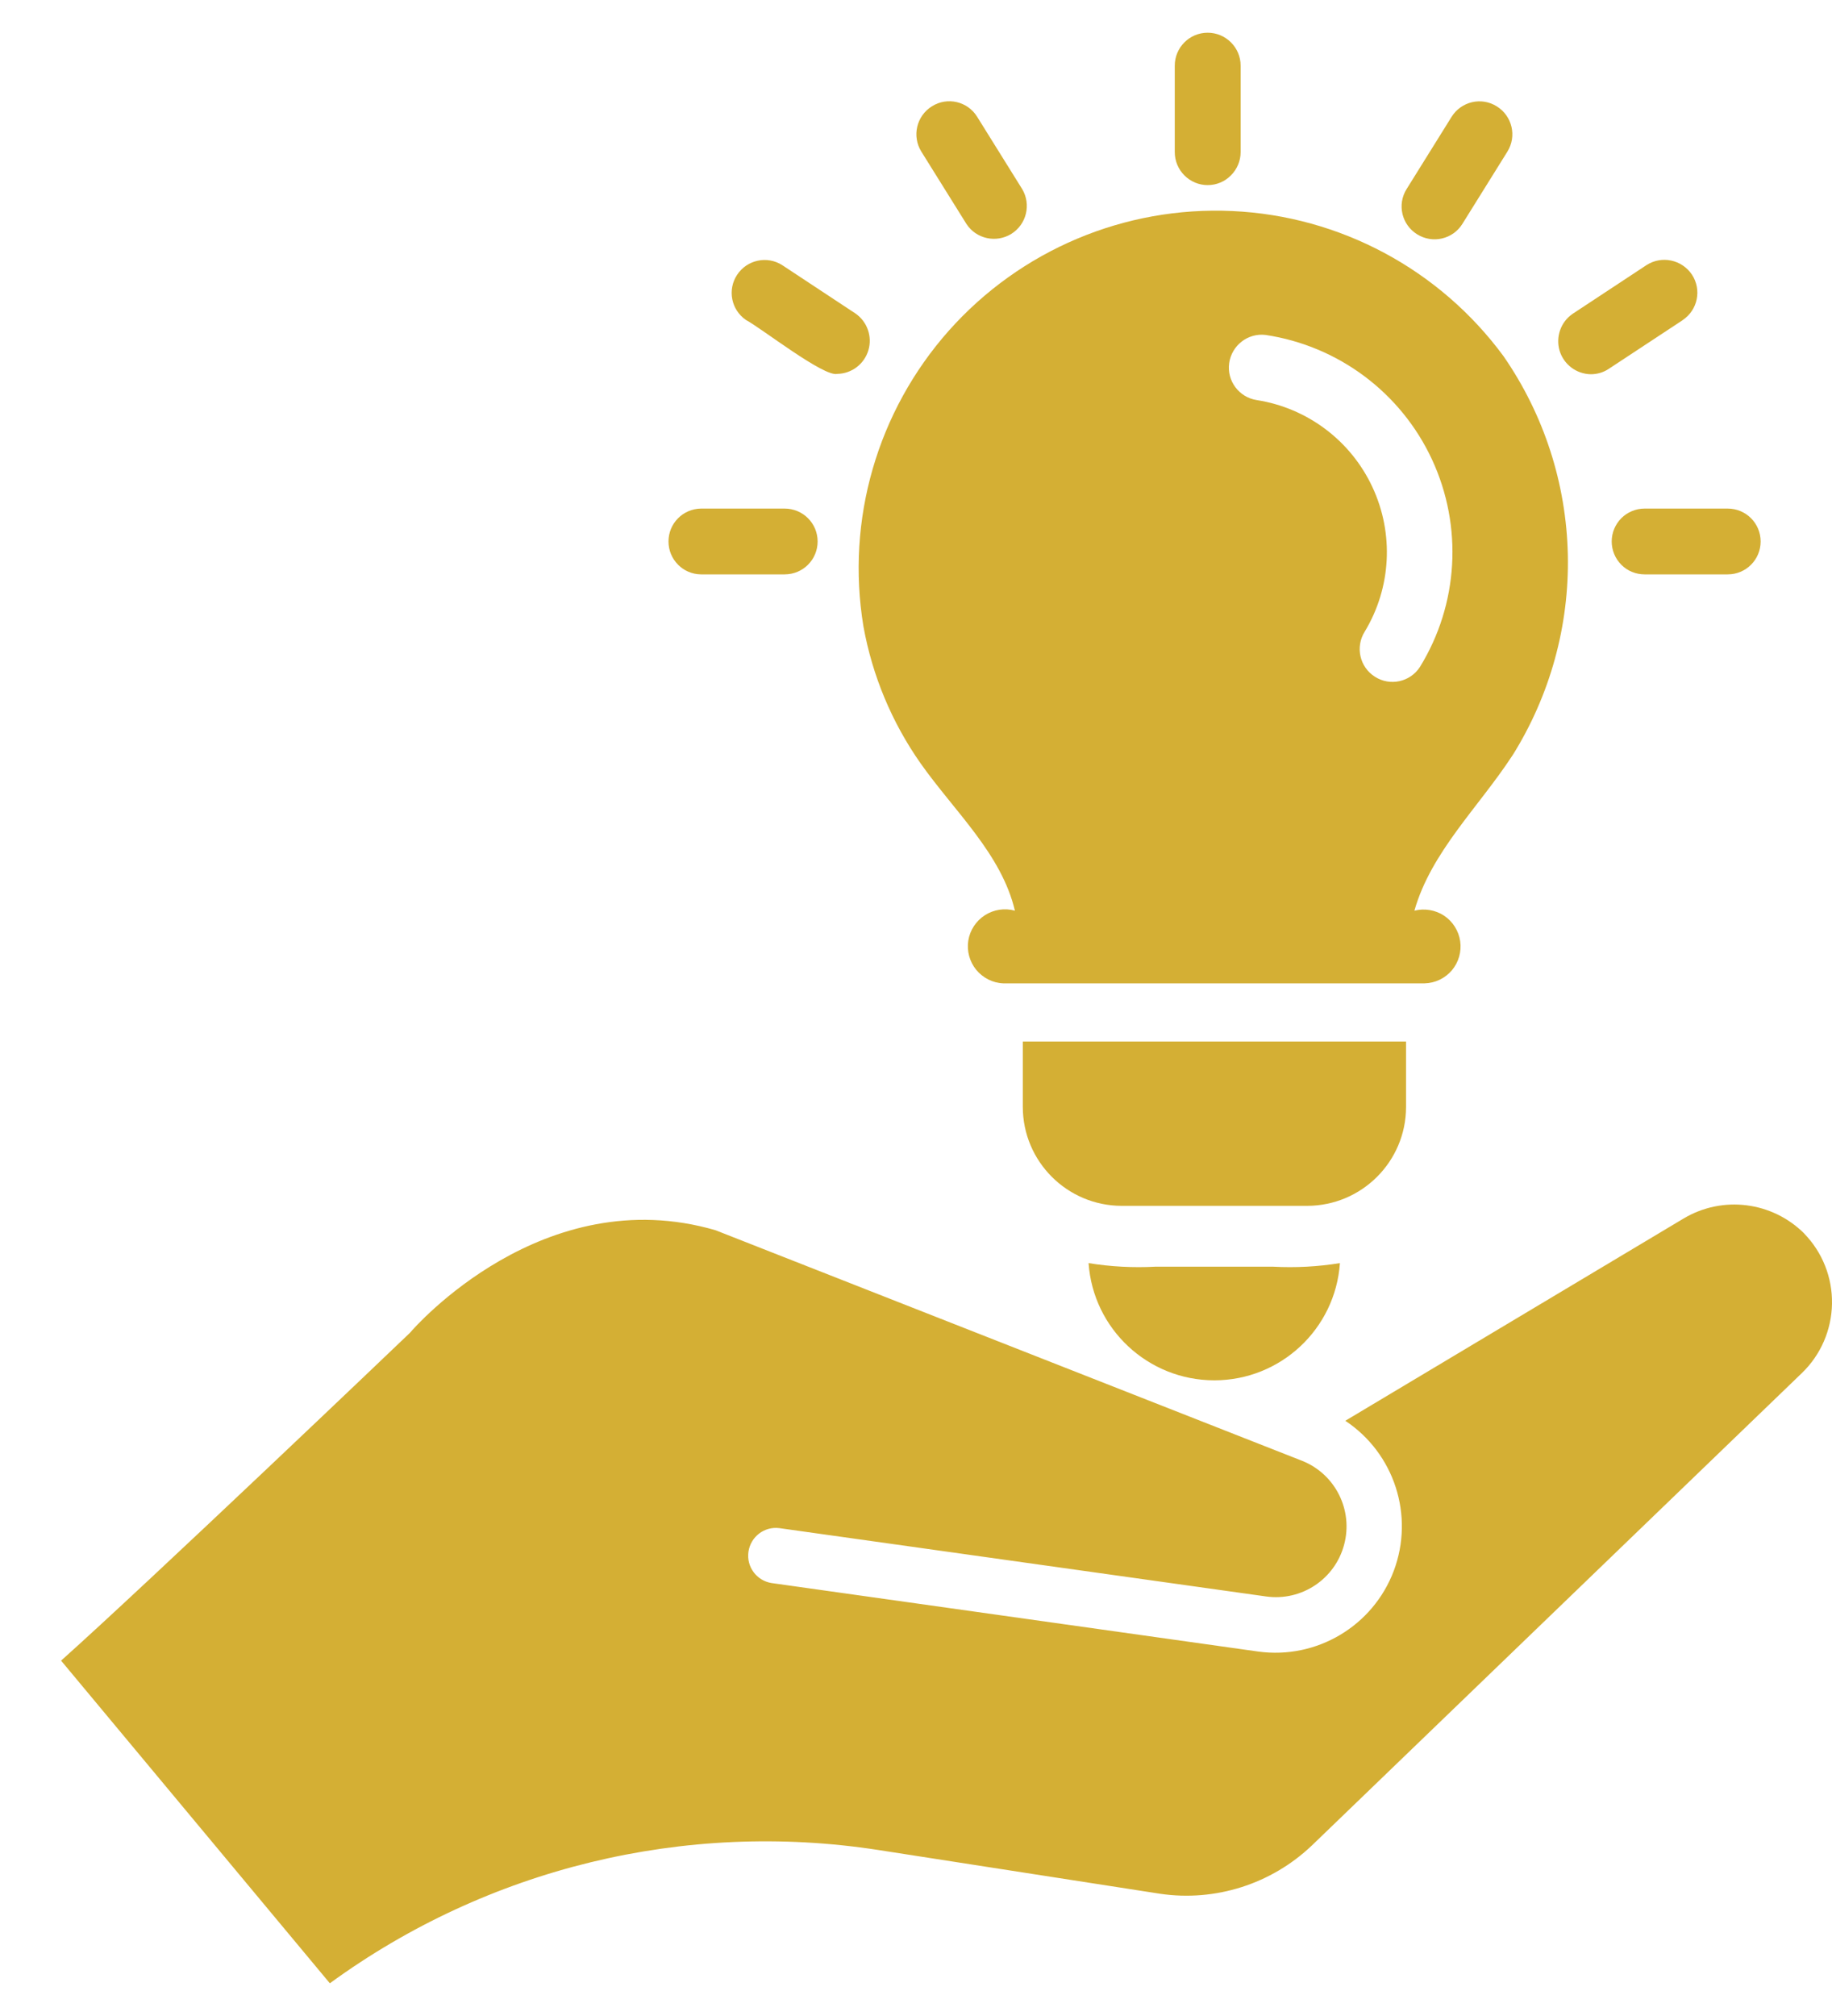
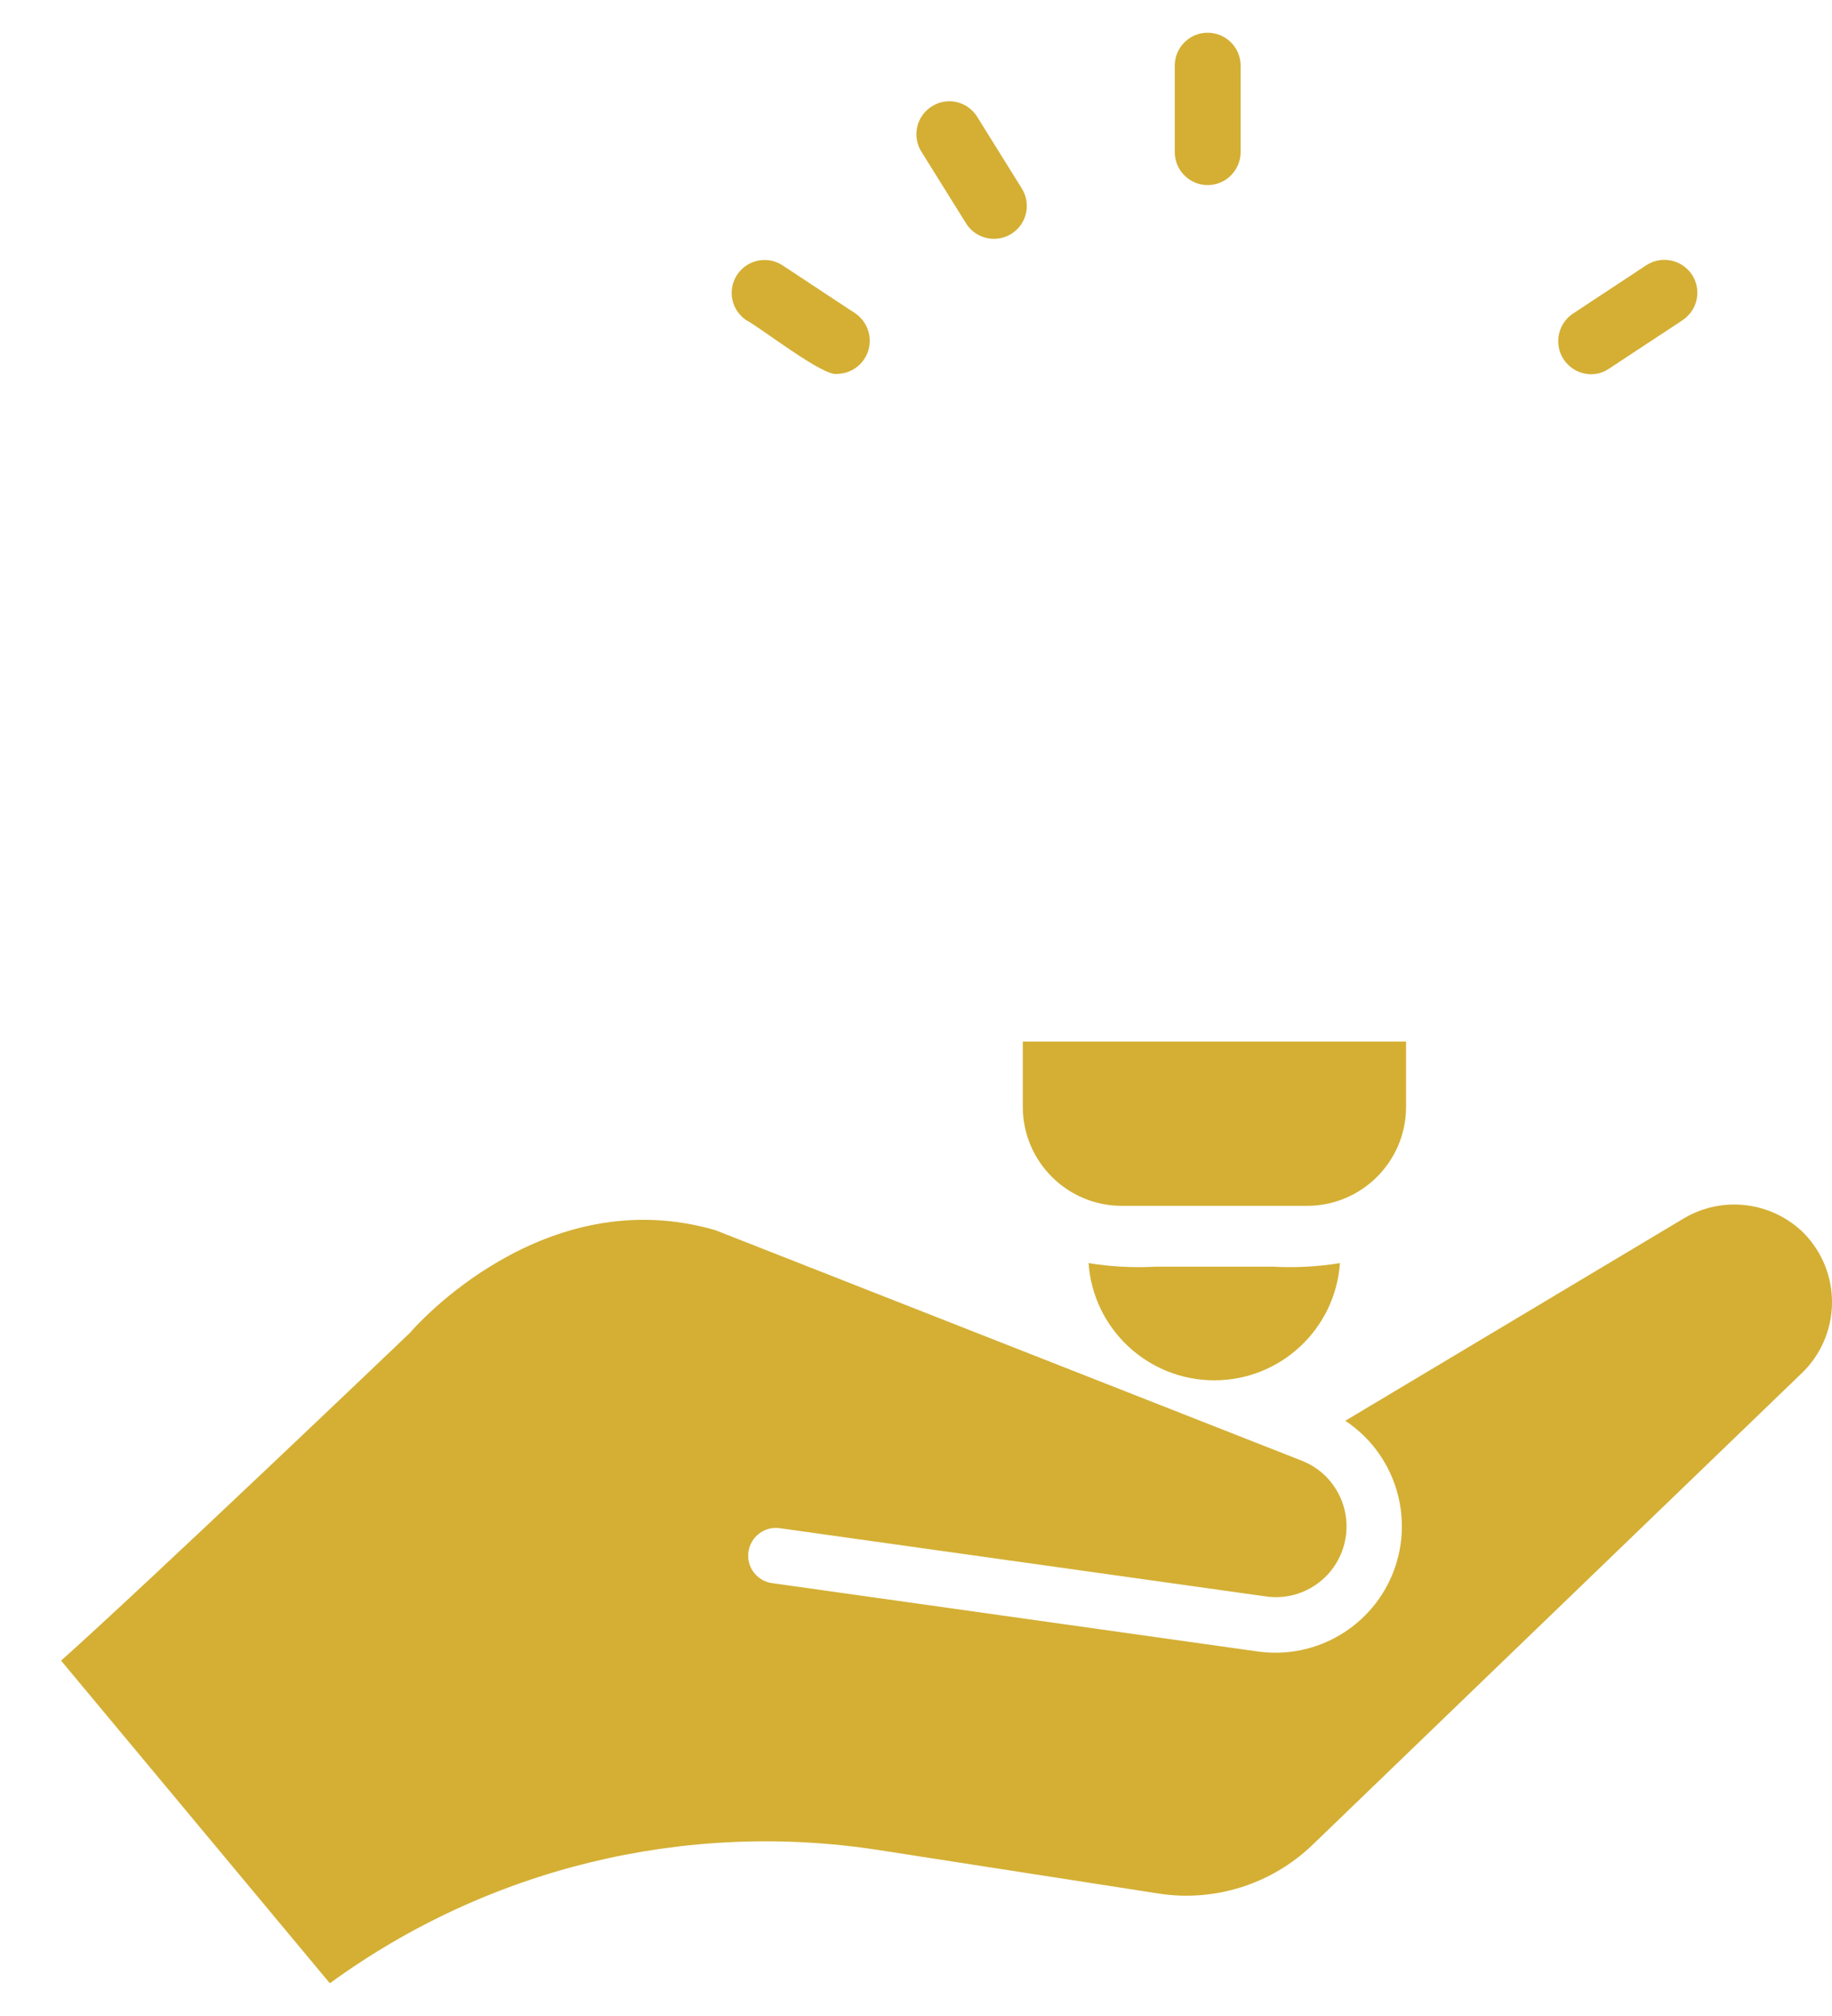
<svg xmlns="http://www.w3.org/2000/svg" width="20" height="22" viewBox="0 0 20 22" fill="none">
  <path d="M19.697 13.461C19.347 13.112 18.806 13.044 18.382 13.296L14.686 15.505V15.504C15.223 15.86 15.442 16.539 15.216 17.142C14.989 17.744 14.375 18.11 13.737 18.023L8.421 17.275C8.259 17.248 8.147 17.097 8.171 16.933C8.195 16.77 8.344 16.655 8.508 16.676L13.824 17.422C14.209 17.475 14.574 17.233 14.674 16.856C14.774 16.481 14.58 16.089 14.219 15.943L7.811 13.425C5.936 12.879 4.532 14.477 4.475 14.545C4.328 14.686 1.63 17.261 0.667 18.122L3.601 21.643C5.325 20.386 7.477 19.863 9.586 20.188L12.664 20.666C13.268 20.755 13.88 20.56 14.323 20.138L19.671 14.984C19.877 14.786 19.995 14.513 20 14.228C20.005 13.941 19.895 13.665 19.696 13.461L19.697 13.461Z" fill="#D4AF34" />
  <path d="M17.366 4.084C17.437 4.084 17.505 4.064 17.563 4.025L18.371 3.493V3.492C18.535 3.382 18.579 3.161 18.471 2.997C18.361 2.833 18.141 2.786 17.975 2.893L17.168 3.425C17.038 3.514 16.982 3.677 17.026 3.827C17.072 3.978 17.209 4.081 17.366 4.084Z" fill="#D4AF34" />
-   <path d="M17.595 5.909C17.595 6.004 17.633 6.096 17.7 6.163C17.767 6.231 17.859 6.268 17.954 6.268H18.862C19.061 6.268 19.221 6.107 19.221 5.909C19.221 5.711 19.061 5.55 18.862 5.55H17.954C17.859 5.55 17.767 5.588 17.7 5.655C17.633 5.723 17.595 5.813 17.595 5.909Z" fill="#D4AF34" />
  <path d="M8.144 3.492C8.313 3.582 8.995 4.117 9.141 4.08C9.298 4.077 9.434 3.974 9.48 3.823C9.525 3.673 9.468 3.51 9.339 3.421L8.539 2.893C8.374 2.788 8.155 2.835 8.047 2.999C7.939 3.162 7.982 3.381 8.144 3.492Z" fill="#D4AF34" />
  <path d="M10.55 2.443C10.656 2.607 10.875 2.655 11.041 2.552C11.207 2.448 11.259 2.231 11.159 2.063L10.668 1.275C10.564 1.106 10.342 1.054 10.174 1.16C10.005 1.265 9.954 1.486 10.058 1.654L10.55 2.443Z" fill="#D4AF34" />
-   <path d="M15.471 2.557C15.639 2.662 15.861 2.611 15.965 2.443L16.456 1.655C16.561 1.486 16.509 1.266 16.341 1.161C16.173 1.055 15.952 1.107 15.847 1.275L15.356 2.063C15.25 2.232 15.303 2.453 15.471 2.557Z" fill="#D4AF34" />
-   <path d="M7.652 6.268H8.566C8.766 6.268 8.926 6.107 8.926 5.909C8.926 5.711 8.766 5.55 8.566 5.55H7.652C7.455 5.553 7.298 5.712 7.298 5.909C7.298 6.105 7.455 6.266 7.652 6.268Z" fill="#D4AF34" />
-   <path d="M16.414 3.887C15.716 2.939 14.628 2.357 13.453 2.303C12.277 2.249 11.14 2.729 10.358 3.609C9.578 4.488 9.234 5.673 9.426 6.835C9.523 7.373 9.736 7.884 10.052 8.333C10.422 8.857 10.934 9.319 11.08 9.939V9.938C10.969 9.907 10.85 9.925 10.753 9.987C10.656 10.049 10.589 10.15 10.571 10.264C10.553 10.378 10.585 10.494 10.657 10.583C10.731 10.672 10.838 10.727 10.954 10.731H15.553C15.668 10.728 15.776 10.676 15.85 10.589C15.924 10.501 15.957 10.386 15.941 10.272C15.925 10.159 15.861 10.057 15.766 9.993C15.671 9.93 15.552 9.91 15.441 9.938C15.623 9.297 16.143 8.808 16.51 8.246V8.247C16.922 7.59 17.133 6.827 17.116 6.052C17.099 5.277 16.855 4.524 16.414 3.887ZM15.501 7.279C15.394 7.443 15.175 7.491 15.01 7.385C14.844 7.28 14.794 7.061 14.898 6.894C15.188 6.415 15.22 5.824 14.983 5.316C14.747 4.809 14.273 4.452 13.72 4.366C13.526 4.336 13.392 4.156 13.419 3.963C13.446 3.769 13.623 3.632 13.816 3.655C14.612 3.775 15.294 4.285 15.633 5.014C15.972 5.744 15.923 6.594 15.501 7.279Z" fill="#D4AF34" />
  <path d="M15.35 12.082V11.366H11.166V12.082C11.168 12.675 11.649 13.157 12.244 13.159H14.27C14.865 13.158 15.348 12.677 15.35 12.082Z" fill="#D4AF34" />
  <path d="M13.899 13.823H12.613C12.369 13.836 12.125 13.823 11.884 13.784C11.934 14.504 12.534 15.063 13.257 15.063C13.979 15.063 14.578 14.504 14.628 13.784C14.387 13.823 14.143 13.836 13.899 13.823Z" fill="#D4AF34" />
  <path d="M13.184 2.02C13.28 2.02 13.371 1.982 13.438 1.914C13.505 1.847 13.544 1.756 13.544 1.66V0.716C13.544 0.518 13.382 0.357 13.184 0.357C12.986 0.357 12.825 0.518 12.825 0.716V1.66C12.825 1.756 12.863 1.847 12.93 1.914C12.998 1.982 13.089 2.02 13.184 2.02Z" fill="#D4AF34" />
</svg>